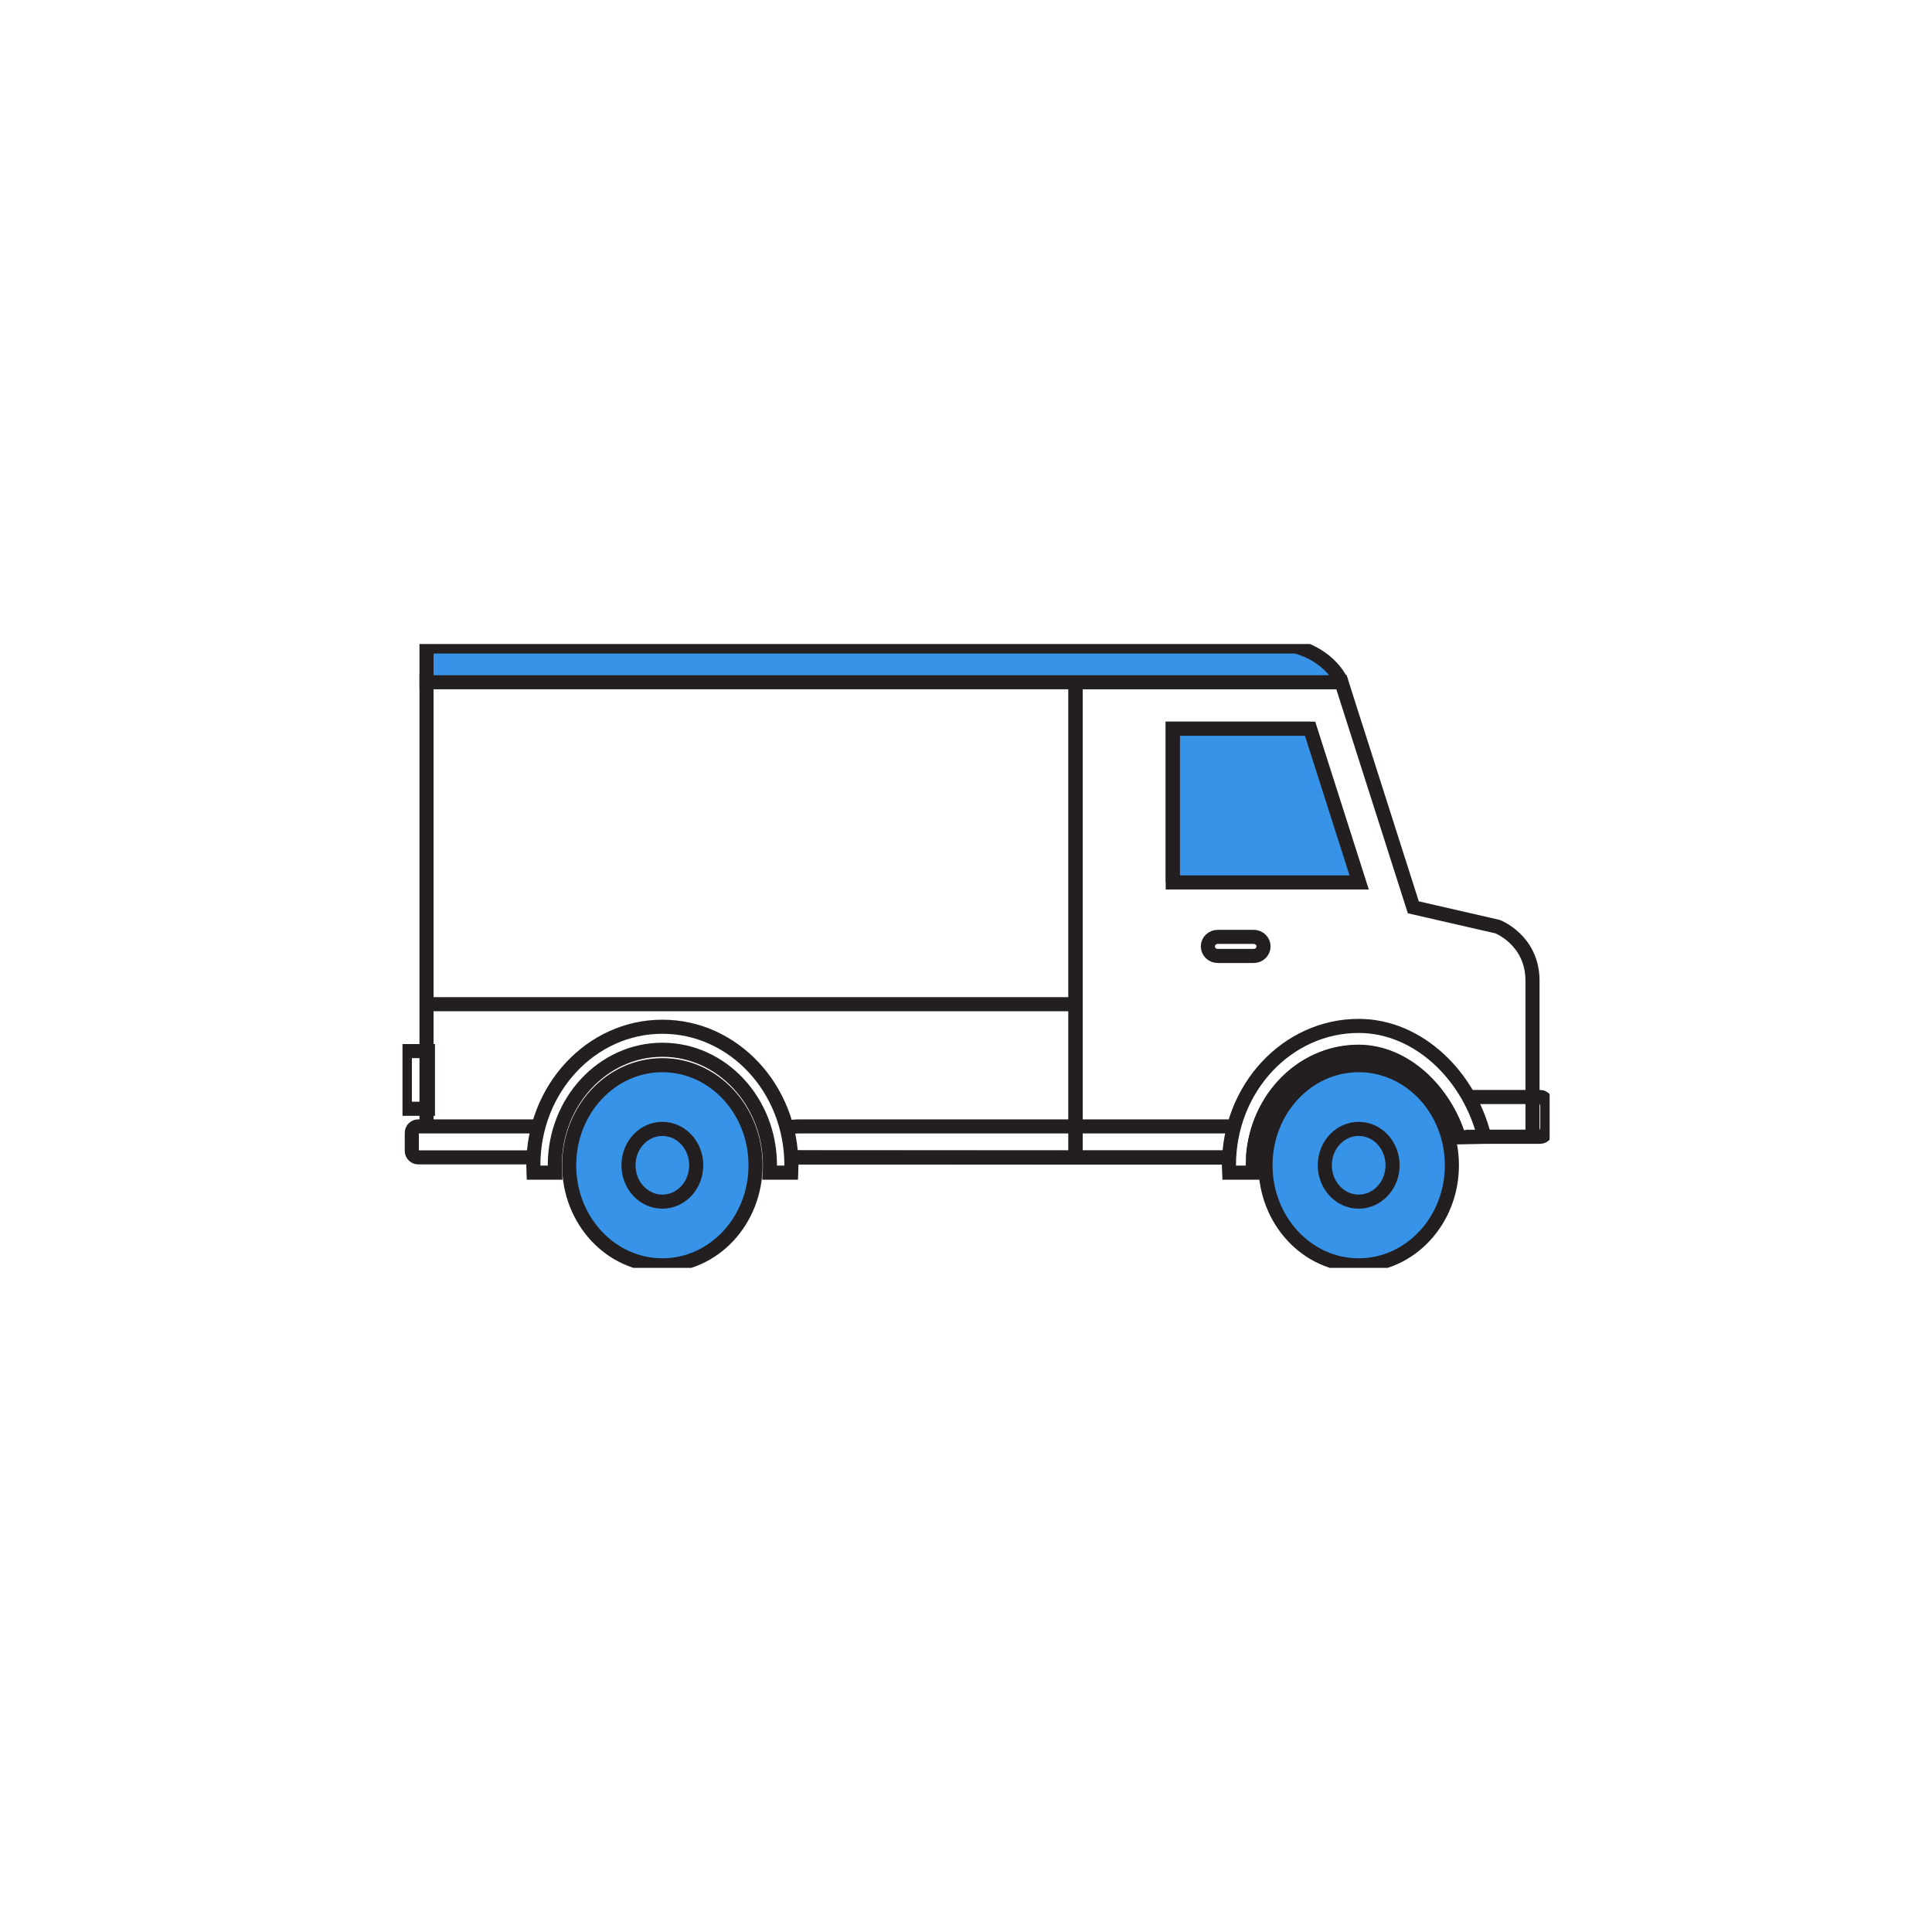
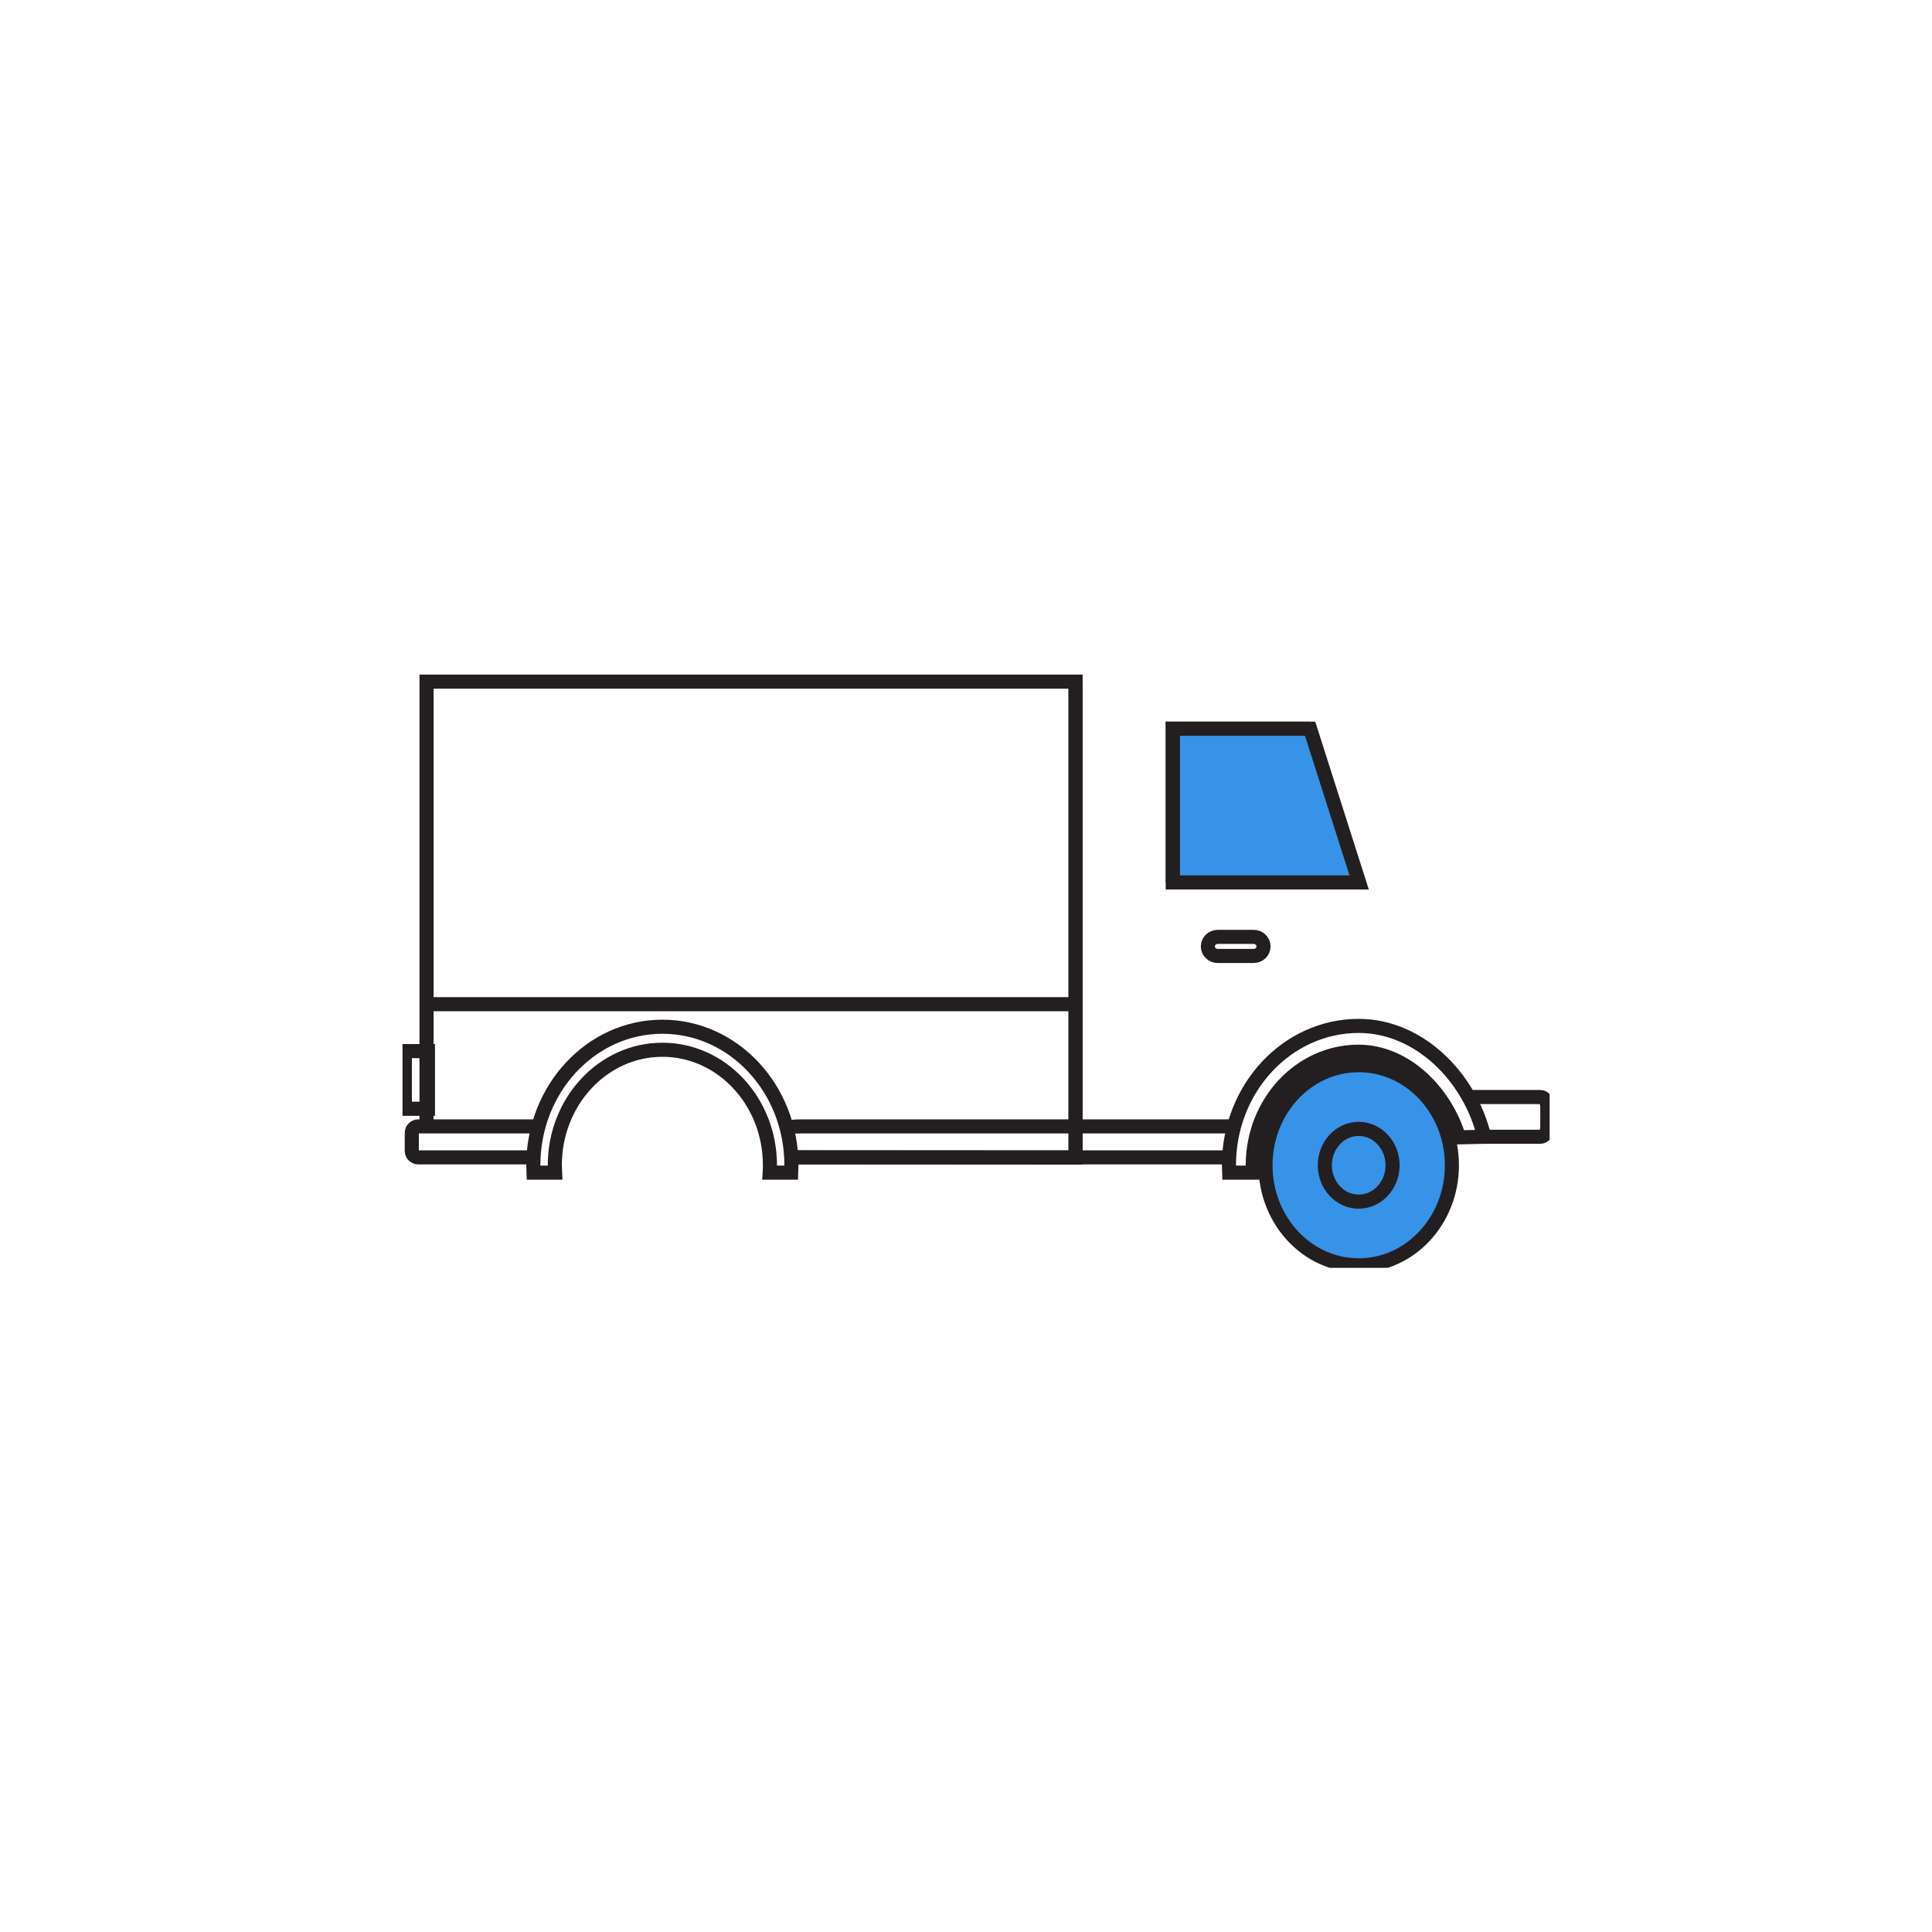
<svg xmlns="http://www.w3.org/2000/svg" width="96" height="96" viewBox="0 0 96 96" fill="none">
  <g clip-path="url(#clip0_2407_8550)">
    <path d="M39.312 57.51L53.445 57.519V33.87H21.194V55.97" stroke="#231F20" stroke-width="0.7" stroke-miterlimit="10" />
-     <path d="M72.837 56.485H76.149V48.663C76.106 46.689 74.41 46.043 74.41 46.043L70.227 45.084L66.653 33.887H53.445V57.518H61.065" stroke="#231F20" stroke-width="0.7" stroke-miterlimit="10" />
-     <path d="M62.264 57.519C62.455 54.589 64.727 52.276 67.504 52.276C68.657 52.276 69.805 52.911 70.754 53.664" stroke="#231F20" stroke-width="0.7" stroke-miterlimit="10" />
    <path d="M67.536 43.848L65.098 36.209H58.274V43.848H67.536Z" fill="#3693E7" stroke="#231F20" stroke-width="0.7" stroke-miterlimit="10" />
    <path d="M62.784 47.027C62.784 46.765 62.565 46.553 62.294 46.553H60.508C60.237 46.553 60.018 46.765 60.018 47.027C60.018 47.289 60.237 47.501 60.508 47.501H62.294C62.565 47.501 62.784 47.289 62.784 47.027Z" stroke="#231F20" stroke-width="0.7" stroke-miterlimit="10" />
-     <path d="M66.673 33.901H21.194V32.124H64.368C64.368 32.124 65.979 32.457 66.672 33.901H66.673Z" fill="#3693E7" stroke="#231F20" stroke-width="0.7" stroke-miterlimit="10" />
-     <path d="M32.912 62.874C35.47 62.874 37.543 60.647 37.543 57.901C37.543 55.155 35.47 52.928 32.912 52.928C30.355 52.928 28.281 55.155 28.281 57.901C28.281 60.647 30.355 62.874 32.912 62.874Z" fill="#3693E7" stroke="#231F20" stroke-width="0.7" stroke-miterlimit="10" />
    <path d="M32.912 51.018C29.371 51.018 26.501 54.099 26.501 57.901C26.501 58.025 26.505 58.146 26.51 58.268H27.579C27.573 58.147 27.568 58.025 27.568 57.901C27.568 54.731 29.961 52.162 32.913 52.162C35.865 52.162 38.258 54.731 38.258 57.901C38.258 58.025 38.253 58.146 38.246 58.268H39.316C39.321 58.147 39.325 58.025 39.325 57.901C39.325 54.099 36.455 51.018 32.914 51.018H32.912Z" stroke="#231F20" stroke-width="0.7" stroke-miterlimit="10" />
-     <path d="M32.912 59.709C33.842 59.709 34.595 58.9 34.595 57.901C34.595 56.903 33.842 56.094 32.912 56.094C31.982 56.094 31.229 56.903 31.229 57.901C31.229 58.9 31.982 59.709 32.912 59.709Z" stroke="#231F20" stroke-width="0.7" stroke-miterlimit="10" />
    <path d="M67.513 62.874C70.07 62.874 72.144 60.647 72.144 57.901C72.144 55.155 70.07 52.928 67.513 52.928C64.955 52.928 62.882 55.155 62.882 57.901C62.882 60.647 64.955 62.874 67.513 62.874Z" fill="#3693E7" stroke="#231F20" stroke-width="0.7" stroke-miterlimit="10" />
    <path d="M67.512 50.977C63.951 50.977 61.065 54.078 61.065 57.901C61.065 58.025 61.068 58.146 61.074 58.268H62.261C62.254 58.147 62.249 58.025 62.249 57.901C62.249 54.785 64.601 52.259 67.503 52.259C69.837 52.259 71.809 54.252 72.494 56.513L73.752 56.485C73.031 53.507 70.511 50.977 67.512 50.977Z" stroke="#231F20" stroke-width="0.7" stroke-miterlimit="10" />
    <path d="M67.513 59.709C68.442 59.709 69.196 58.9 69.196 57.901C69.196 56.903 68.442 56.094 67.513 56.094C66.583 56.094 65.829 56.903 65.829 57.901C65.829 58.9 66.583 59.709 67.513 59.709Z" stroke="#231F20" stroke-width="0.7" stroke-miterlimit="10" />
    <path d="M53.445 57.51V33.87" stroke="#231F20" stroke-width="0.7" stroke-miterlimit="10" />
    <path d="M21.195 49.898H53.445" stroke="#231F20" stroke-width="0.7" stroke-miterlimit="10" />
    <path d="M65.098 36.209H58.274V43.848" stroke="#231F20" stroke-width="0.7" stroke-miterlimit="10" />
    <path d="M26.685 55.97H20.785C20.607 55.97 20.462 56.112 20.462 56.288V57.191C20.462 57.366 20.606 57.509 20.785 57.509H26.536" stroke="#231F20" stroke-width="0.7" stroke-miterlimit="10" />
    <path d="M61.401 55.97H39.775C39.515 55.97 39.276 55.996 39.088 56.04" stroke="#231F20" stroke-width="0.7" stroke-miterlimit="10" />
    <path d="M39.315 57.48C39.455 57.499 39.611 57.509 39.775 57.509H61.065" stroke="#231F20" stroke-width="0.7" stroke-miterlimit="10" />
    <path d="M21.265 52.228H20.116V55.094H21.265V52.228Z" stroke="#231F20" stroke-width="0.7" stroke-miterlimit="10" />
    <path d="M73.754 56.485H76.542C76.732 56.485 76.885 56.268 76.885 56.001V54.994C76.885 54.727 76.732 54.51 76.542 54.51H72.936" stroke="#231F20" stroke-width="0.7" stroke-miterlimit="10" />
  </g>
  <defs>
    <clipPath id="clip0_2407_8550">
      <rect width="57" height="31" fill="white" transform="translate(20 32)" />
    </clipPath>
  </defs>
</svg>